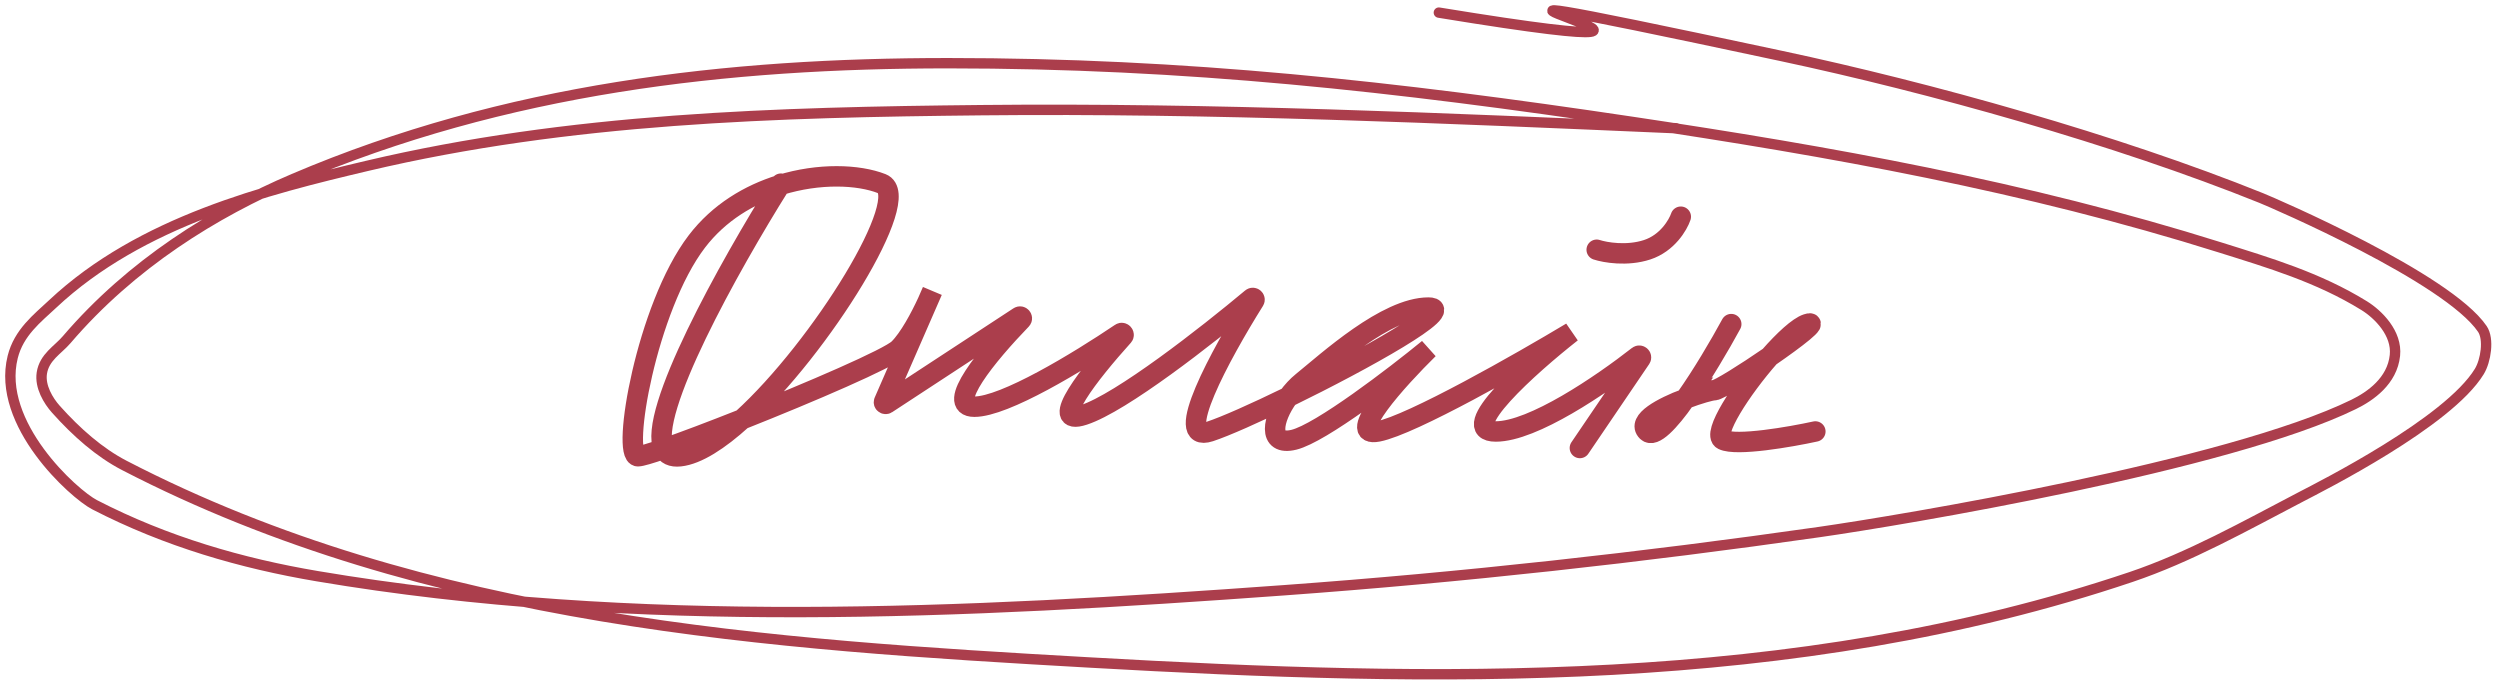
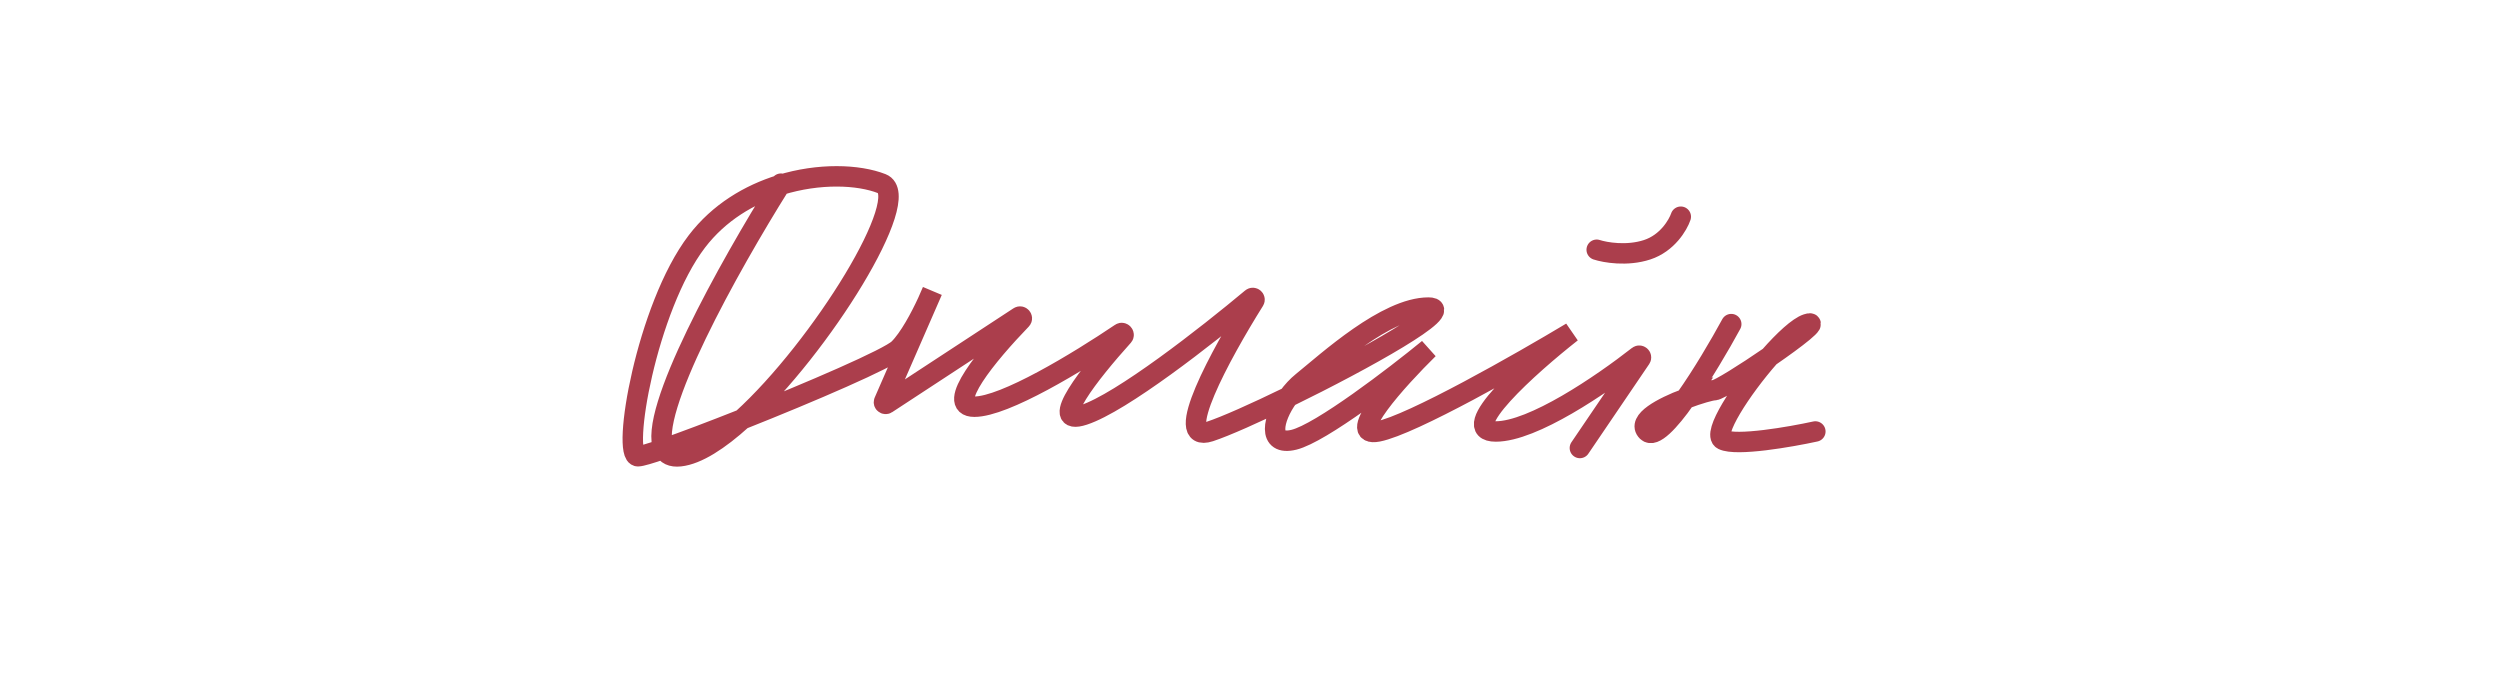
<svg xmlns="http://www.w3.org/2000/svg" width="241" height="66" viewBox="0 0 241 66" fill="none">
-   <path d="M161.601 12.361C139.29 11.396 116.987 10.392 94.662 10.62C74.883 10.822 54.932 11.367 35.356 15.998C25.686 18.286 13.561 21.336 5.067 29.31C3.61 30.677 1.817 32.041 1.224 34.417C-0.384 40.86 7.122 47.625 9.121 48.657C16.028 52.223 23.309 54.315 30.586 55.545C61.28 60.734 93.123 59.13 123.786 56.9C141.01 55.647 158.217 53.746 175.381 51.289C183.313 50.153 214.811 44.896 226.896 38.984C228.516 38.191 230.61 36.727 230.871 34.263C231.097 32.133 229.263 30.304 227.903 29.464C223.48 26.733 218.712 25.33 214.017 23.854C195.256 17.953 176.401 14.596 157.308 11.742C134.434 8.323 114.316 6.092 91.403 6.092C70.156 6.092 48.794 8.505 28.307 17.236C20.678 20.488 12.689 25.428 6.418 32.754C5.574 33.74 4.271 34.425 4.033 35.965C3.832 37.267 4.659 38.636 5.385 39.448C7.387 41.69 9.605 43.634 11.983 44.865C41.286 60.04 74.435 62.127 105.05 63.865C138.123 65.742 172.9 66.592 205.431 55.623C211.03 53.735 216.424 50.709 221.835 47.884C223.731 46.893 236.012 40.724 239.007 35.81C239.632 34.784 239.962 32.683 239.298 31.709C235.935 26.777 219.141 19.557 217.992 19.094C203.974 13.442 186.045 8.453 171.724 5.396C121.928 -5.235 177.726 7.6 138.705 1.216" stroke="#AB3E4C" stroke-linecap="round" />
  <path d="M75.282 17.706C75.256 17.748 75.229 17.791 75.202 17.834M75.202 17.834C70.3 25.647 62.364 39.889 63.987 43.267M75.202 17.834C78.953 16.672 82.743 16.815 85.011 17.706C88.147 18.938 79.153 33.514 71.542 40.419M75.202 17.834C72.248 18.749 69.318 20.474 67.175 23.28C62.311 29.65 59.879 43.983 61.5 43.983C61.783 43.983 62.684 43.717 63.987 43.267M63.987 43.267C64.246 43.809 64.752 44.071 65.554 43.983C67.206 43.803 69.314 42.439 71.542 40.419M63.987 43.267C65.878 42.615 68.616 41.579 71.542 40.419M71.542 40.419C78.146 37.799 85.705 34.543 86.632 33.632C87.653 32.629 88.741 30.574 89.421 29.098M89.421 29.098C89.606 28.698 89.76 28.34 89.875 28.058L89.421 29.098ZM89.421 29.098L85.226 38.713C85.162 38.859 85.331 38.996 85.465 38.909L98.241 30.543C98.404 30.436 98.598 30.662 98.463 30.802C95.222 34.157 91.042 39.206 93.929 39.206C96.841 39.206 103.895 34.924 108.043 32.128C108.204 32.02 108.406 32.247 108.277 32.39C105.059 35.96 100.975 41.146 104.468 40.002C108.112 38.809 116.305 32.403 120.661 28.76C120.803 28.641 121.011 28.815 120.914 28.971C117.648 34.187 112.961 42.795 116.629 41.595C118.103 41.112 120.992 39.825 124.191 38.265M124.191 38.265C131.545 34.678 140.532 29.65 137.707 29.65C133.654 29.65 127.979 34.849 125.547 36.817C125.049 37.219 124.586 37.724 124.191 38.265ZM124.191 38.265C122.655 40.368 122.156 43.024 124.736 42.391C127.33 41.754 134.464 36.286 137.707 33.632C134.735 36.551 129.6 42.232 132.843 41.595C136.086 40.958 146.625 34.959 151.489 32.039C147.436 35.224 140.302 41.595 144.193 41.595C147.77 41.595 154.361 37.109 157.921 34.323C158.067 34.209 158.269 34.393 158.166 34.545L152.3 43.187M166.893 31.243C165.805 33.247 164.086 36.179 162.483 38.435M162.483 38.435C160.901 40.66 159.43 42.227 158.786 41.595C157.765 40.592 160.278 39.274 162.483 38.435ZM162.483 38.435C163.78 37.941 164.971 37.613 165.271 37.613C165.657 37.613 168.241 35.993 170.585 34.38M170.585 34.38C173.171 32.599 175.465 30.825 174.189 31.243C173.367 31.512 171.987 32.784 170.585 34.38ZM170.585 34.38C167.841 37.502 165.009 41.864 166.082 42.391C167.379 43.028 172.568 42.126 175 41.595M153.921 24.076C154.732 24.342 156.84 24.713 158.786 24.076C160.731 23.439 161.758 21.688 162.029 20.891" stroke="#AB3E4C" stroke-width="1.97" stroke-linecap="round" />
</svg>